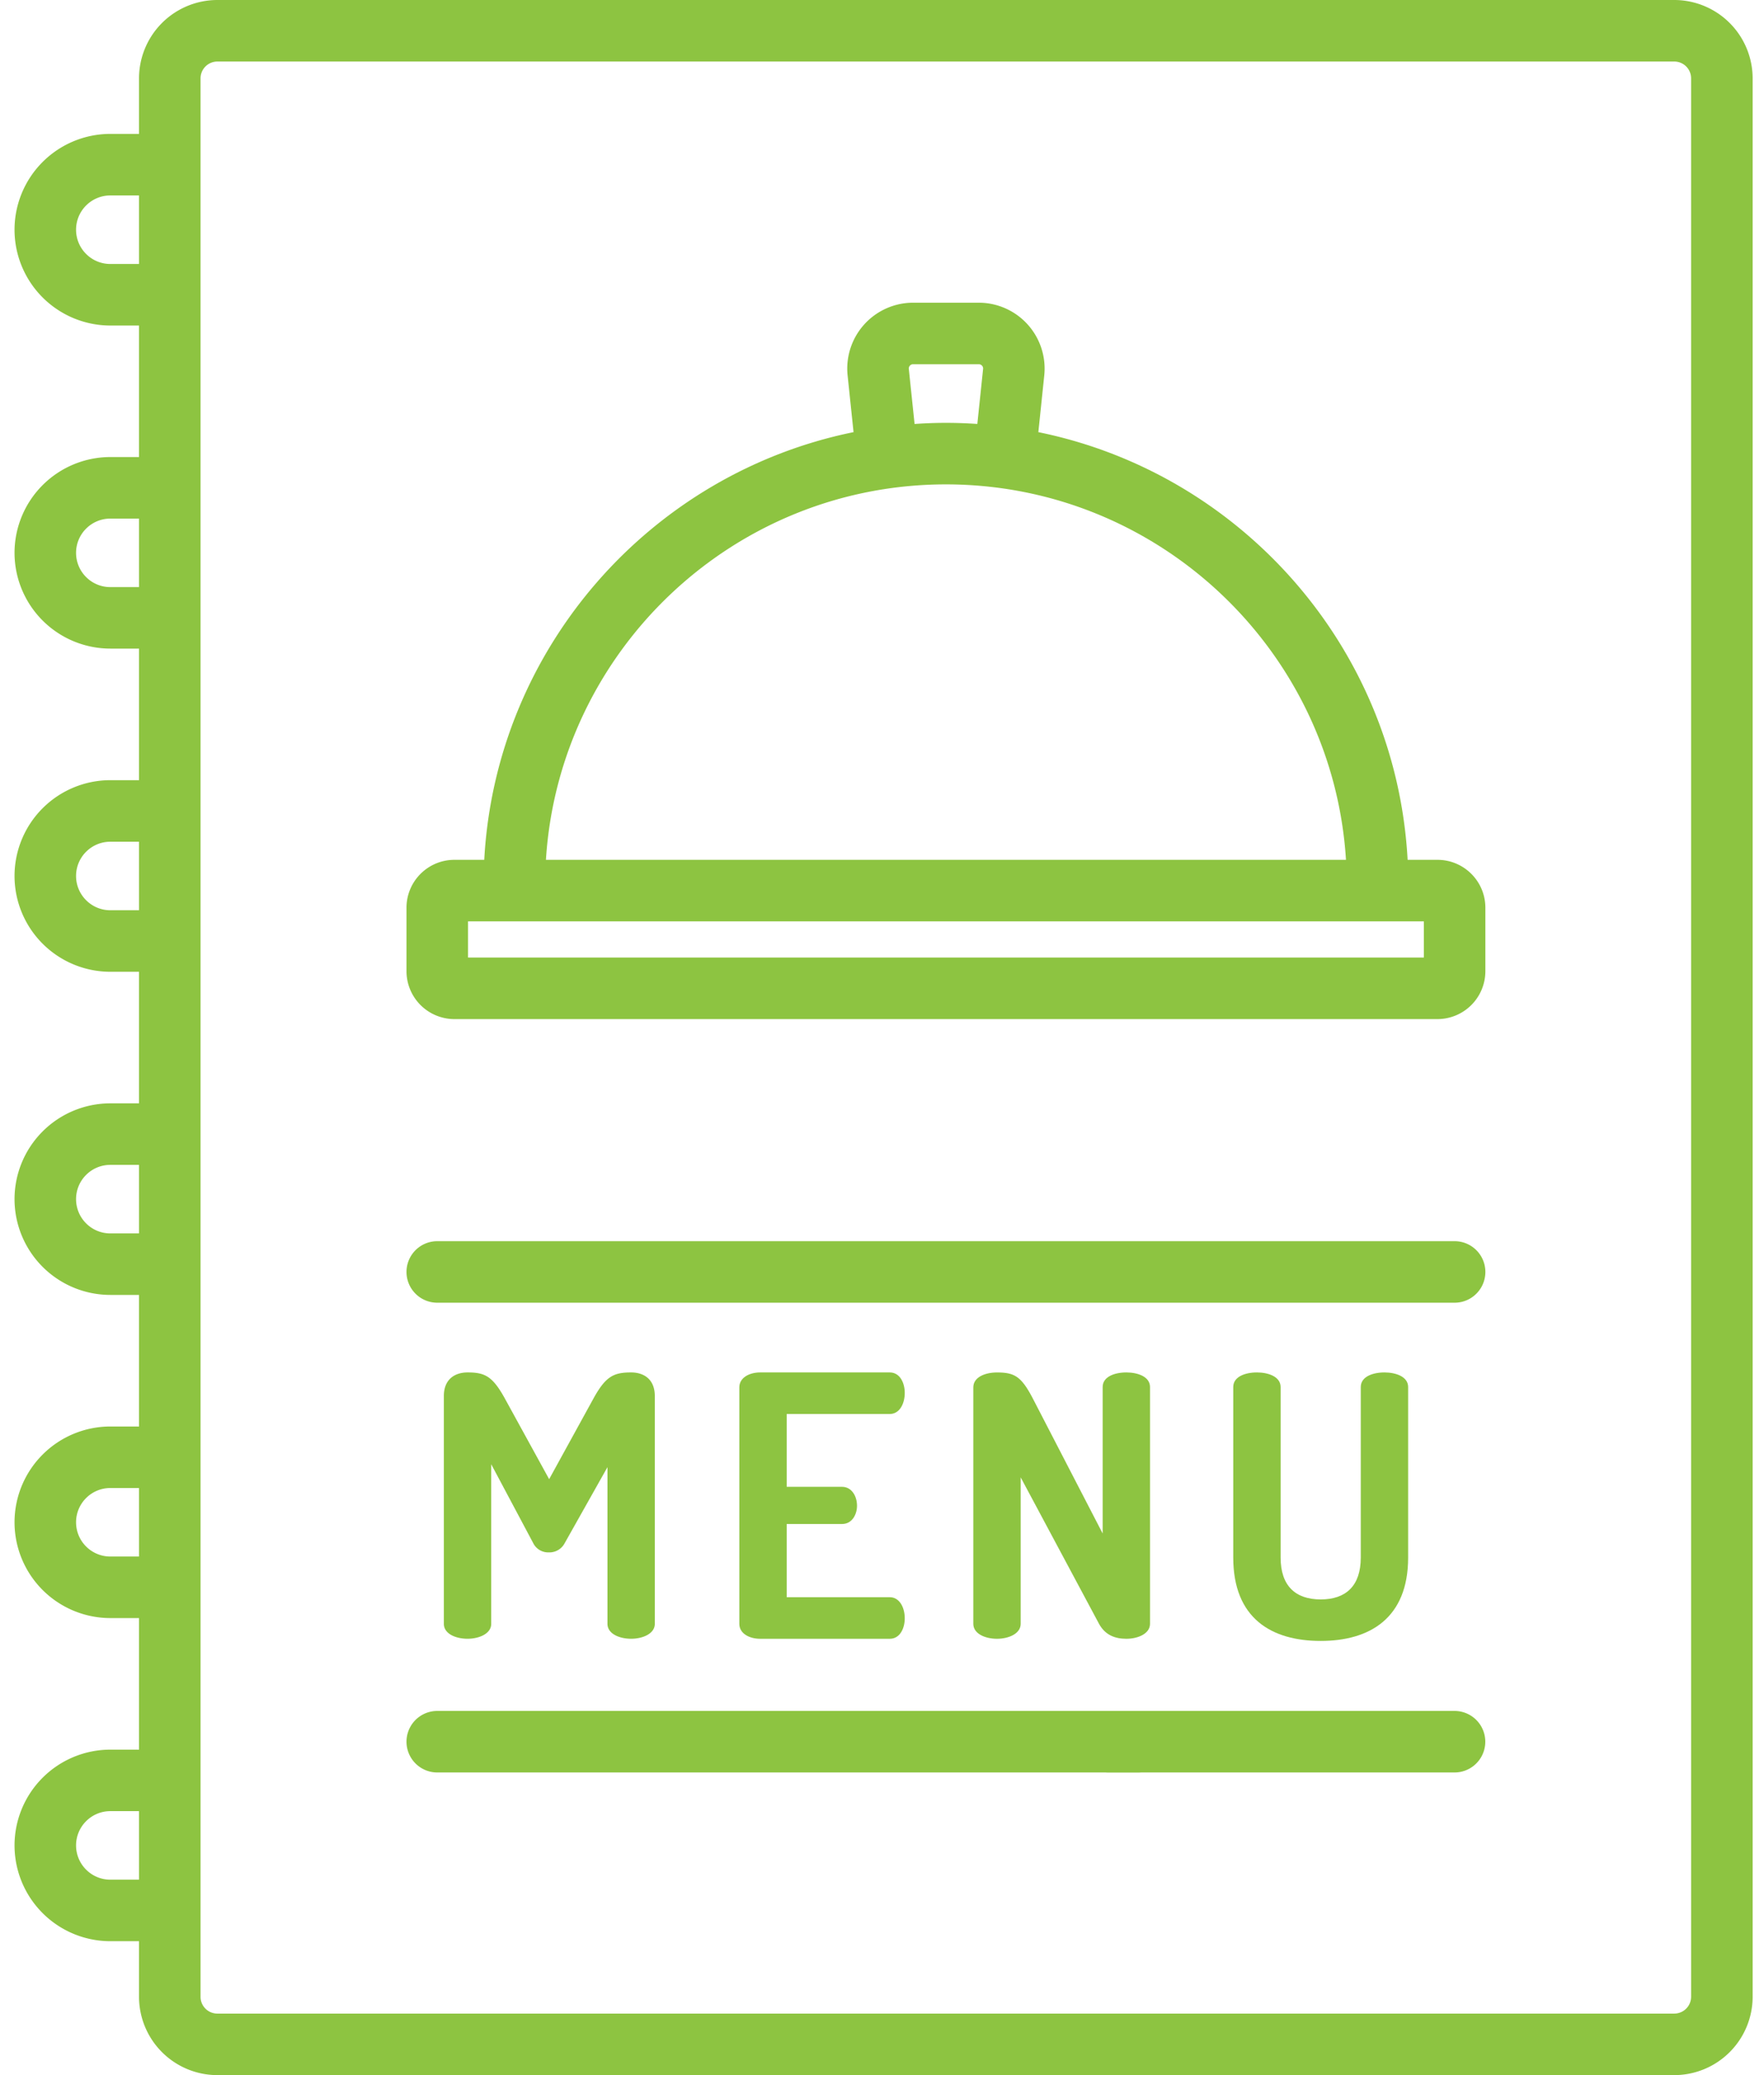
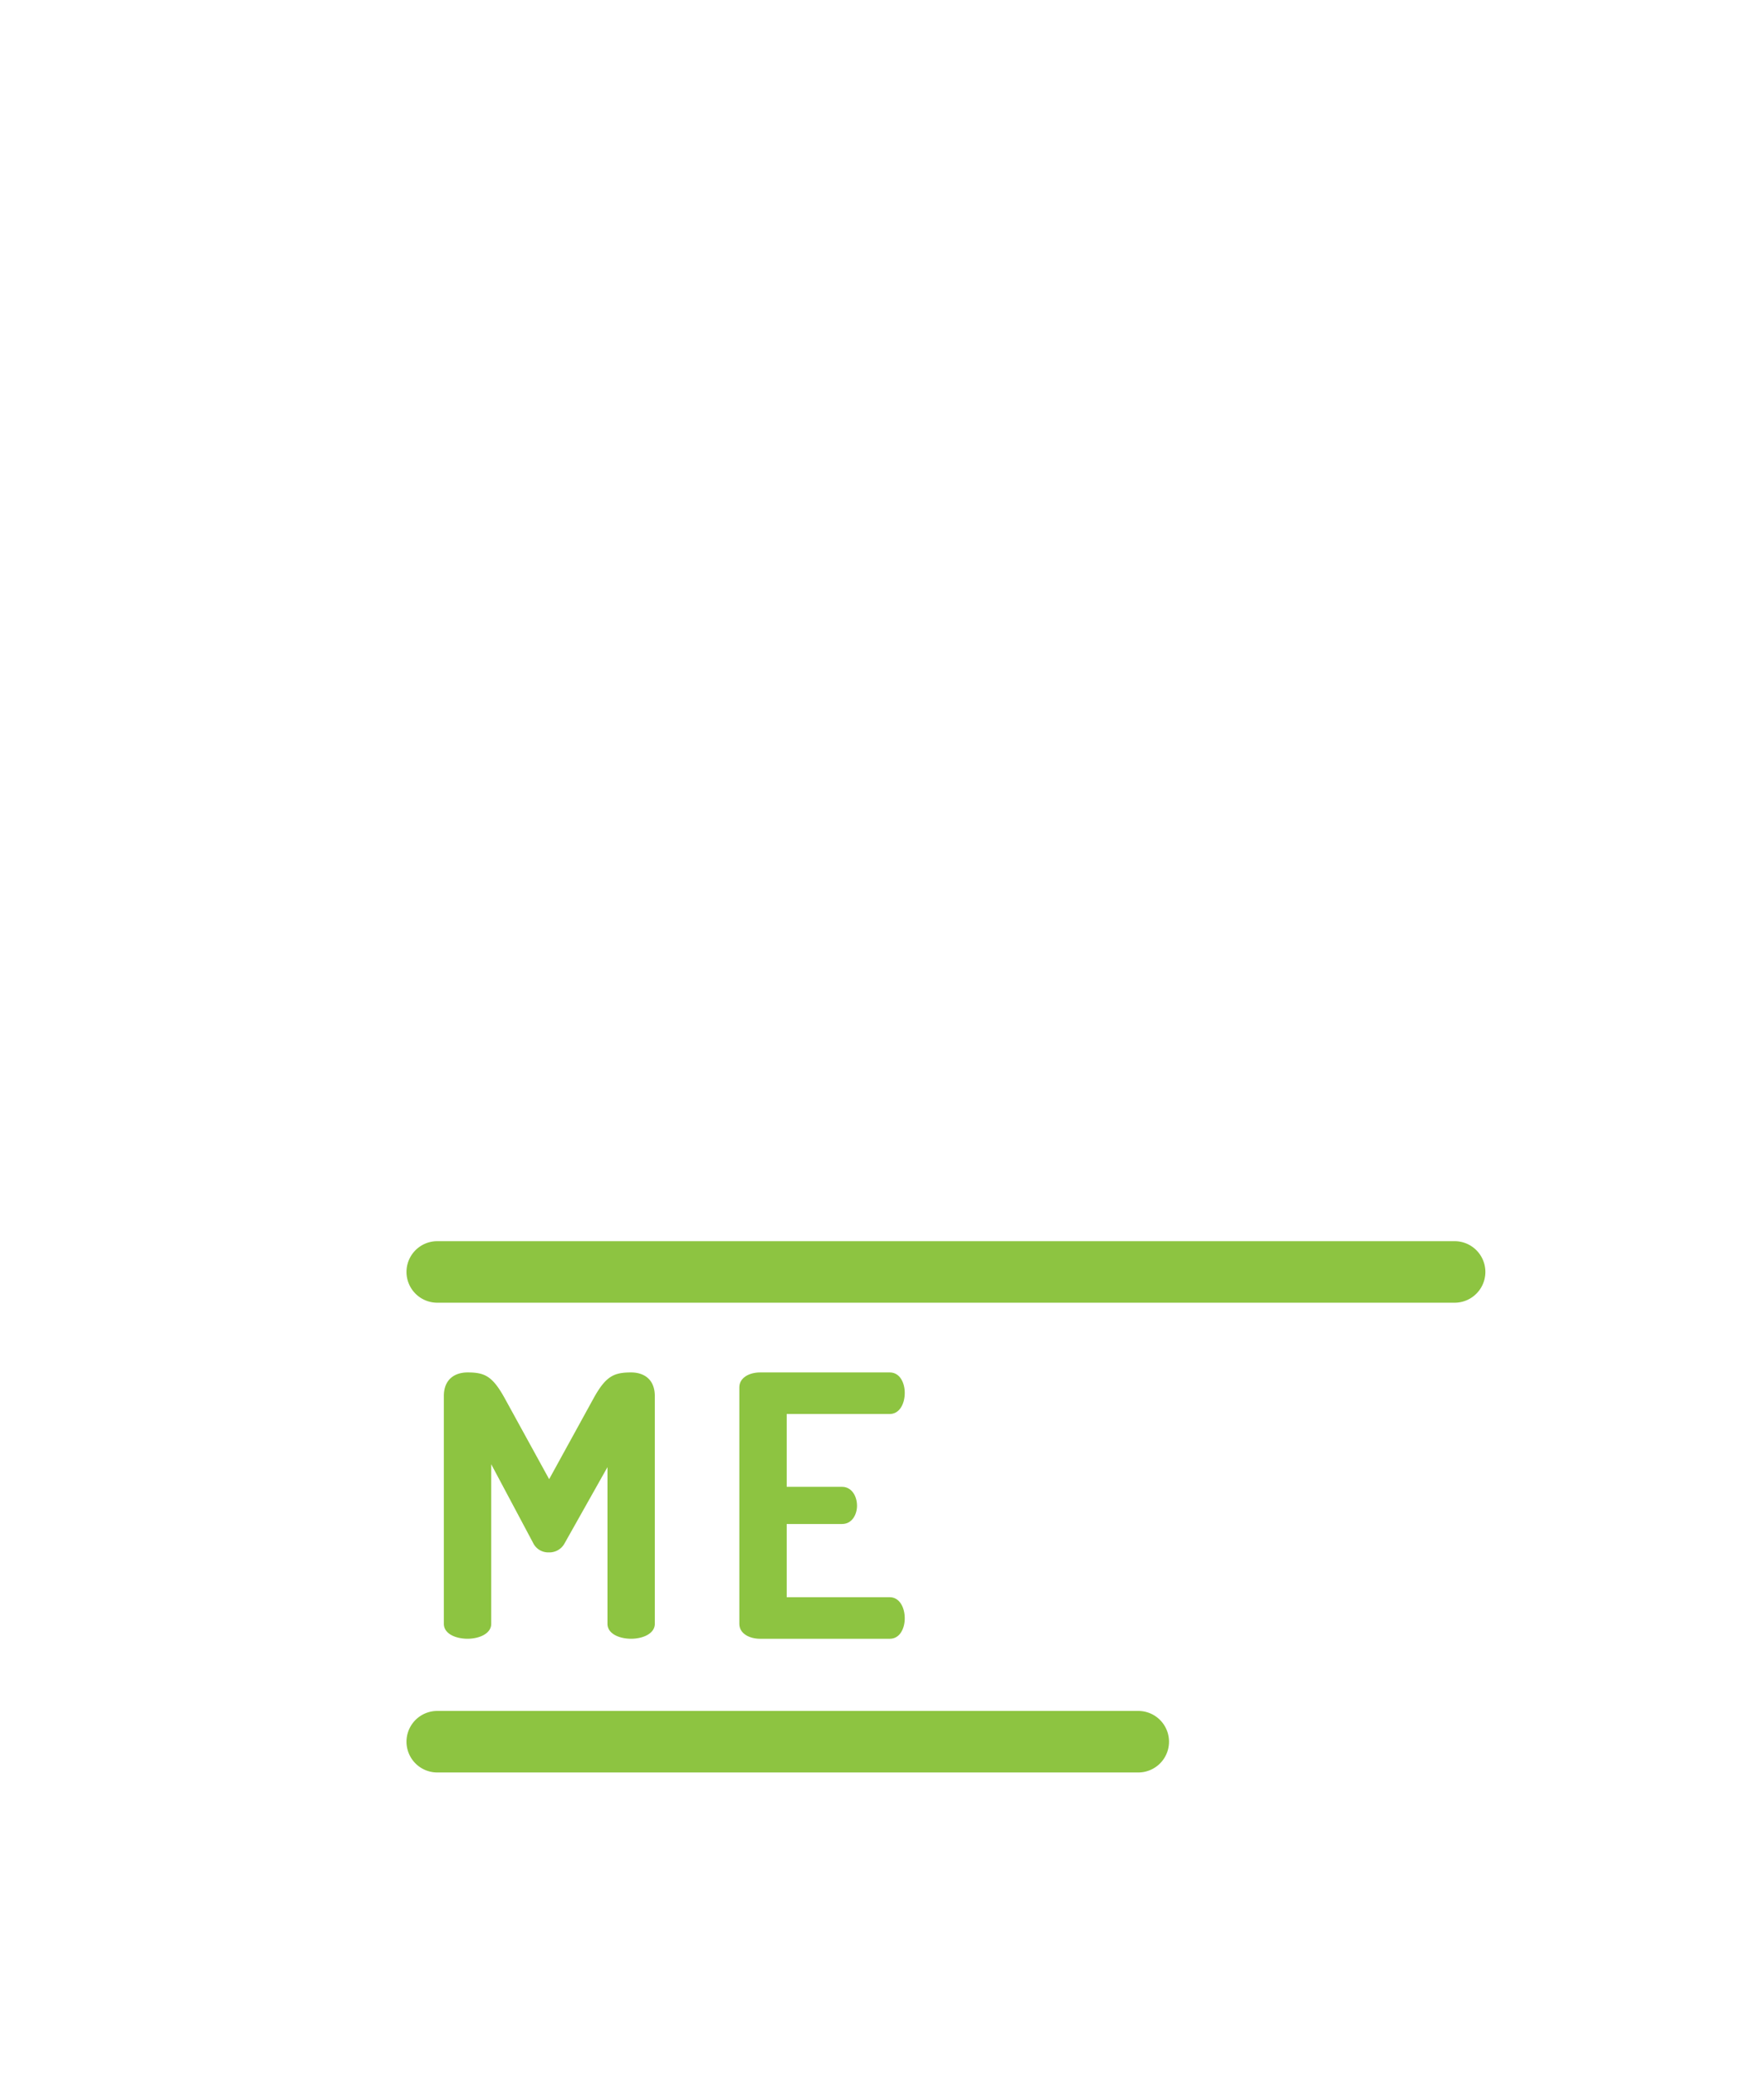
<svg xmlns="http://www.w3.org/2000/svg" width="68" height="80" viewBox="0 0 68 80">
  <g>
    <g>
      <g />
      <g>
        <path fill="#8dc441" d="M21.773 59.483a.667.667 0 0 1-.618.365.647.647 0 0 1-.604-.365l-1.615-3.034v6.152c0 .38-.464.576-.913.576-.464 0-.913-.196-.913-.576v-8.779c0-.673.45-.912.913-.912.66 0 .955.14 1.419.969l1.727 3.146 1.728-3.146c.464-.829.772-.969 1.433-.969.463 0 .912.239.912.912v8.78c0 .379-.463.575-.912.575-.464 0-.913-.196-.913-.576v-6.04z" />
      </g>
      <g>
        <path fill="#8dc441" d="M30.326 57.32h2.135c.365 0 .576.352.576.731 0 .323-.183.702-.576.702h-2.135v2.823h3.975c.365 0 .576.38.576.815 0 .38-.183.787-.576.787h-5c-.407 0-.801-.197-.801-.576v-9.116c0-.379.393-.576.8-.576h5c.394 0 .577.408.577.787 0 .436-.21.815-.576.815h-3.975z" />
      </g>
      <g>
-         <path fill="#8dc441" d="M42.366 62.602l-3.02-5.647v5.647c0 .38-.463.576-.913.576-.463 0-.913-.197-.913-.576v-9.116c0-.393.45-.575.913-.575.66 0 .927.14 1.363.968l2.71 5.24v-5.647c0-.393.45-.562.914-.562.449 0 .912.168.912.562v9.13c0 .379-.463.576-.912.576-.436 0-.815-.14-1.054-.576z" />
-       </g>
+         </g>
      <g>
-         <path fill="#8dc441" d="M52.456 53.472c0-.394.45-.562.913-.562.45 0 .913.168.913.562v6.573c0 2.346-1.489 3.216-3.371 3.216-1.896 0-3.371-.87-3.371-3.216v-6.573c0-.394.45-.562.913-.562.45 0 .913.168.913.562v6.573c0 1.096.576 1.616 1.545 1.616.97 0 1.545-.52 1.545-1.616v-6.573z" />
-       </g>
+         </g>
      <g>
-         <path fill="#8dc441" d="M56.07 65.96H42.727a1.186 1.186 0 1 0 0 2.372H56.07a1.185 1.185 0 1 0 0-2.372z" />
-       </g>
+         </g>
      <g>
        <path fill="#8dc441" d="M43.878 65.96H16.856a1.186 1.186 0 0 0 0 2.372h27.022a1.185 1.185 0 1 0 0-2.372z" />
      </g>
      <g>
        <path fill="#8dc441" d="M56.073 47.85H16.856a1.186 1.186 0 0 0 0 2.372h39.217a1.186 1.186 0 1 0 0-2.372z" />
      </g>
      <g>
-         <path fill="#8dc441" d="M55.414 33.148c1.018 0 1.845.828 1.845 1.846v2.447a1.848 1.848 0 0 1-1.846 1.847H17.516a1.848 1.848 0 0 1-1.846-1.847v-2.447c0-1.018.828-1.846 1.846-1.846h1.151c.445-8.172 6.418-14.897 14.236-16.488l-.229-2.188a2.54 2.54 0 0 1 2.524-2.802h2.534a2.54 2.54 0 0 1 2.523 2.802l-.228 2.188c7.818 1.591 13.791 8.316 14.235 16.488zm-20.38-18.923l.222 2.12c.4-.028.802-.043 1.21-.043.406 0 .81.015 1.209.042l.222-2.12a.158.158 0 0 0-.042-.127.161.161 0 0 0-.123-.055h-2.534a.16.16 0 0 0-.123.055.162.162 0 0 0-.042.128zM54.887 35.52H20.559a1.186 1.186 0 1 1 0-2.372H51.886c-.507-8.066-7.23-14.474-15.421-14.474-8.192 0-14.914 6.408-15.42 14.474h1.996a1.186 1.186 0 1 1 0 2.372h-4.999v1.396h36.846z" />
-       </g>
+         </g>
      <g>
-         <path fill="#8dc441" d="M64.542 0a3.024 3.024 0 0 1 3.02 3.02v73.96a3.024 3.024 0 0 1-3.02 3.02H8.379a3.024 3.024 0 0 1-3.02-3.02v-2.143H4.253A3.697 3.697 0 0 1 .56 71.144a3.697 3.697 0 0 1 3.693-3.692h1.106V62.38H4.253A3.697 3.697 0 0 1 .56 58.686a3.697 3.697 0 0 1 3.693-3.692h1.106v-5.072H4.253A3.697 3.697 0 0 1 .56 46.228a3.697 3.697 0 0 1 3.693-3.692h1.106v-5.072H4.253A3.697 3.697 0 0 1 .56 33.77a3.697 3.697 0 0 1 3.693-3.693h1.106v-5.072H4.253A3.697 3.697 0 0 1 .56 21.313a3.697 3.697 0 0 1 3.693-3.693h1.106V12.55H4.253A3.697 3.697 0 0 1 .56 8.856a3.697 3.697 0 0 1 3.693-3.694h1.106V3.02A3.024 3.024 0 0 1 8.38 0zM5.359 7.535H4.253c-.729 0-1.321.592-1.321 1.32 0 .73.592 1.322 1.32 1.322H5.36zm0 12.458H4.253c-.729 0-1.321.592-1.321 1.32 0 .729.592 1.321 1.32 1.321H5.36zm0 12.457H4.253c-.729 0-1.321.592-1.321 1.321 0 .728.592 1.321 1.32 1.321H5.36zm0 12.458H4.253c-.729 0-1.321.592-1.321 1.32 0 .73.592 1.322 1.32 1.322H5.36zm0 12.458H4.253c-.729 0-1.321.592-1.321 1.32 0 .73.592 1.321 1.32 1.321H5.36zm0 12.457H4.253c-.729 0-1.321.593-1.321 1.321s.592 1.321 1.32 1.321H5.36zM65.19 3.02a.649.649 0 0 0-.648-.648H8.379a.649.649 0 0 0-.648.648v73.96c0 .357.29.648.648.648h56.163a.65.65 0 0 0 .648-.649z" />
-       </g>
+         </g>
    </g>
  </g>
</svg>